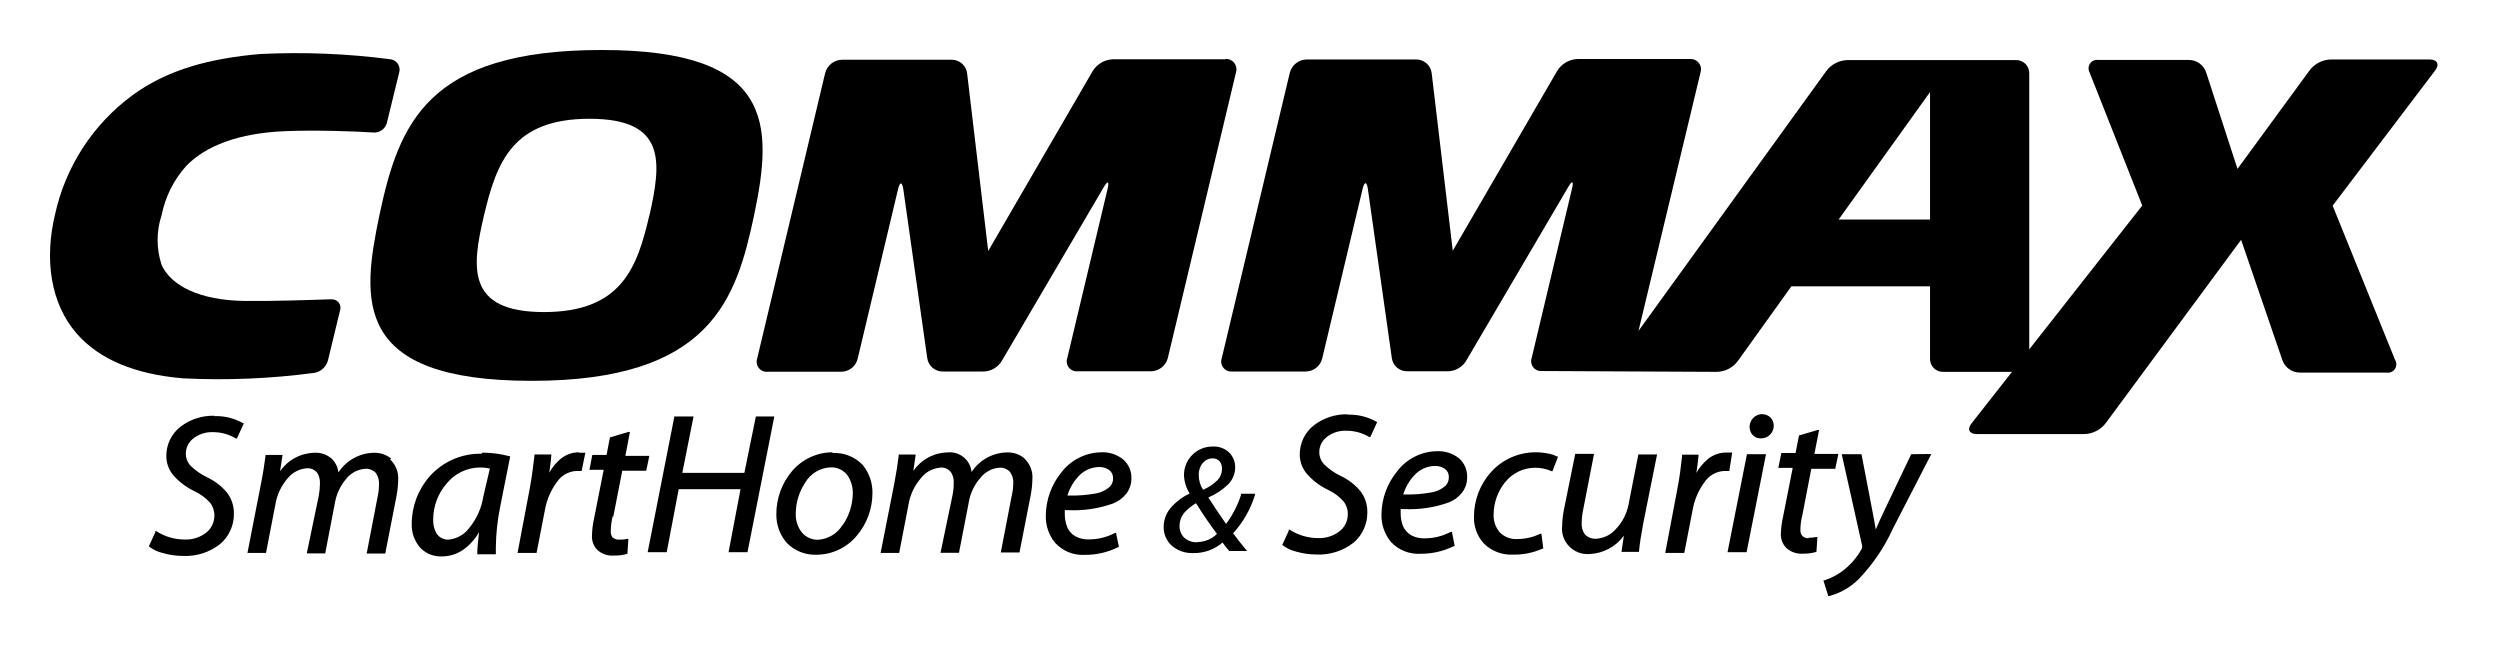
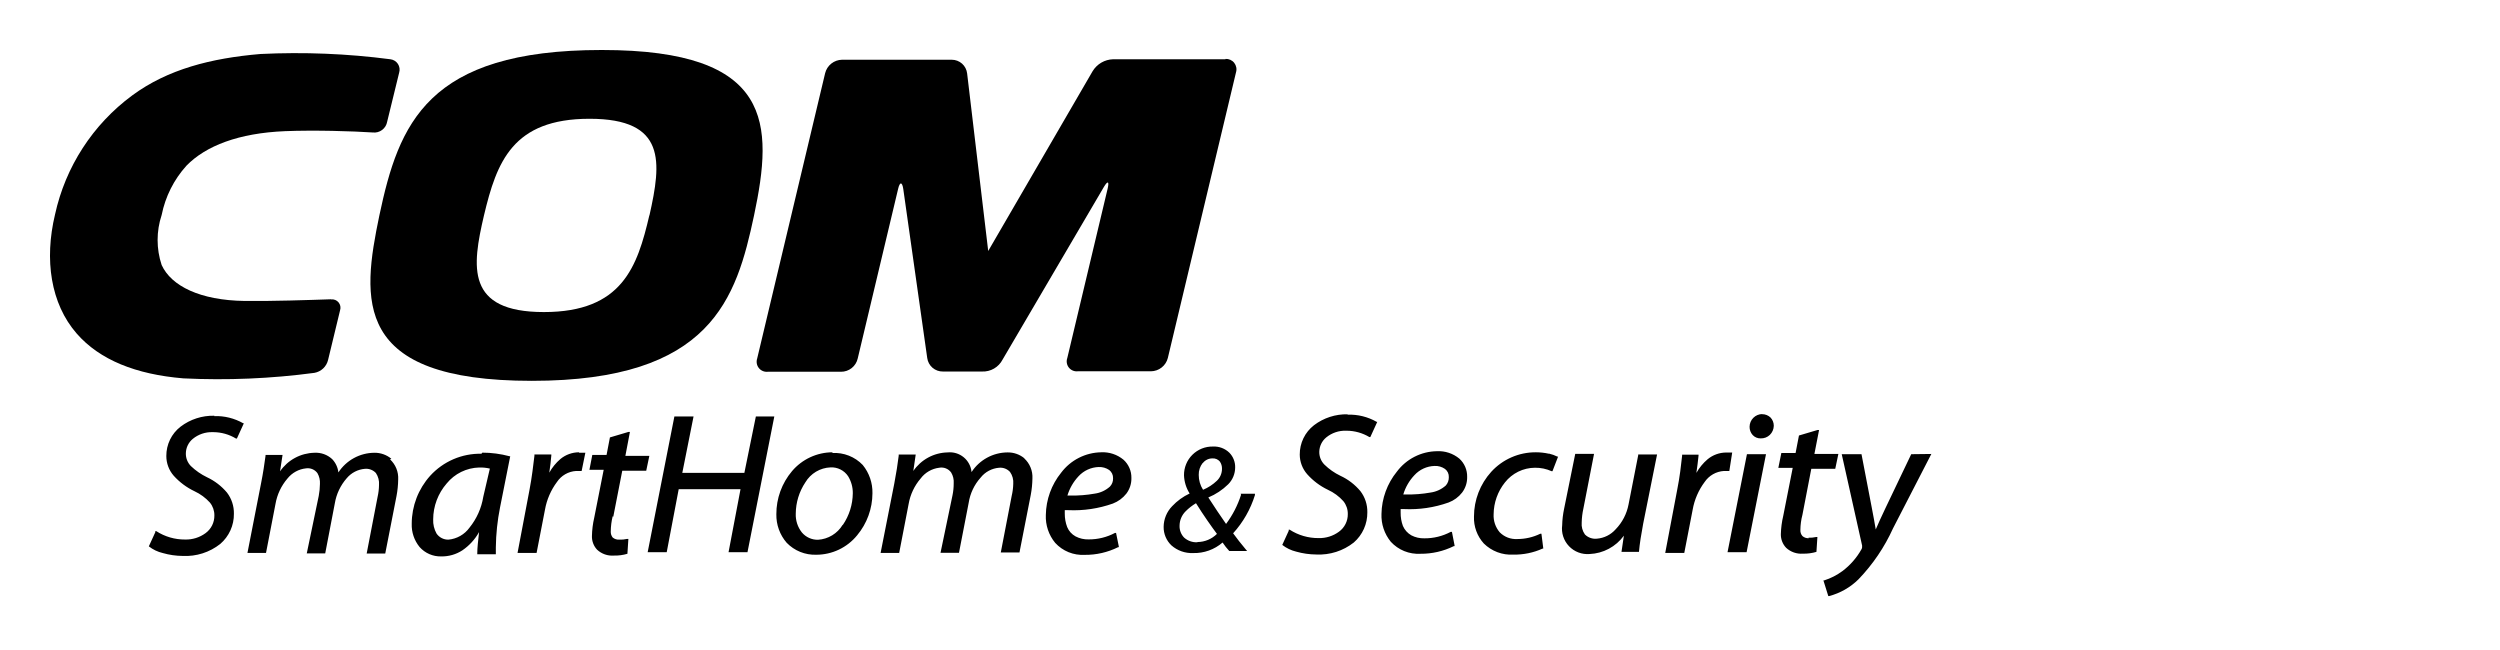
<svg xmlns="http://www.w3.org/2000/svg" width="200" height="52" viewBox="0 0 200 52" fill="none">
  <path d="M66.604 36.183C65.987 36.185 65.378 36.32 64.819 36.58C64.26 36.84 63.763 37.218 63.364 37.688C62.548 38.652 62.102 39.876 62.108 41.139C62.092 41.975 62.386 42.788 62.933 43.42C63.238 43.737 63.607 43.986 64.015 44.151C64.423 44.316 64.861 44.394 65.3 44.379V44.379C65.927 44.379 66.545 44.239 67.11 43.971C67.675 43.702 68.174 43.311 68.569 42.826C69.358 41.882 69.792 40.692 69.796 39.461C69.814 38.639 69.539 37.837 69.02 37.199C68.708 36.872 68.329 36.617 67.908 36.452C67.488 36.286 67.036 36.214 66.585 36.24L66.604 36.183ZM67.409 41.992C67.202 42.334 66.915 42.62 66.573 42.827C66.231 43.034 65.843 43.156 65.444 43.181V43.181C65.199 43.187 64.955 43.137 64.731 43.036C64.507 42.935 64.308 42.784 64.15 42.596C63.812 42.169 63.639 41.635 63.661 41.091C63.667 40.2 63.933 39.33 64.428 38.589C64.637 38.237 64.931 37.944 65.282 37.734C65.634 37.525 66.032 37.407 66.441 37.391C66.718 37.376 66.993 37.434 67.24 37.559C67.487 37.683 67.698 37.87 67.85 38.1C68.101 38.51 68.231 38.981 68.224 39.461C68.215 40.365 67.938 41.246 67.429 41.992H67.409ZM81.961 36.672C81.58 36.353 81.097 36.183 80.6 36.193C80.028 36.197 79.466 36.342 78.964 36.617C78.462 36.891 78.036 37.285 77.724 37.765C77.703 37.535 77.636 37.312 77.527 37.109C77.419 36.905 77.272 36.725 77.093 36.579C76.915 36.433 76.71 36.323 76.489 36.257C76.268 36.191 76.036 36.169 75.807 36.193C75.264 36.204 74.733 36.344 74.256 36.603C73.779 36.861 73.371 37.23 73.065 37.678L73.257 36.365H71.896V36.461C71.819 37.094 71.704 37.841 71.541 38.694L70.448 44.235H71.934L72.691 40.315C72.822 39.563 73.153 38.861 73.65 38.282C73.826 38.045 74.049 37.846 74.304 37.698C74.56 37.55 74.843 37.455 75.136 37.419C75.316 37.385 75.501 37.403 75.671 37.471C75.841 37.539 75.988 37.654 76.094 37.803C76.249 38.063 76.319 38.364 76.296 38.666C76.297 38.988 76.265 39.309 76.2 39.624L75.241 44.226H76.718L77.494 40.228C77.61 39.475 77.943 38.772 78.453 38.206C78.632 37.98 78.855 37.794 79.109 37.659C79.363 37.524 79.642 37.442 79.929 37.419C80.09 37.404 80.253 37.426 80.405 37.484C80.556 37.543 80.692 37.635 80.801 37.755C80.999 38.034 81.09 38.373 81.06 38.714C81.052 39.037 81.01 39.358 80.935 39.672V39.672L80.063 44.197H81.558L82.46 39.596C82.543 39.159 82.587 38.717 82.594 38.273C82.61 37.972 82.559 37.672 82.444 37.393C82.33 37.114 82.155 36.865 81.932 36.662L81.961 36.672ZM46.311 36.183C45.772 36.187 45.25 36.377 44.834 36.72C44.475 37.029 44.173 37.398 43.943 37.813C44.02 37.333 44.068 36.854 44.106 36.432V36.355H42.754V36.461C42.668 37.17 42.553 38.186 42.361 39.183L41.403 44.235H42.927L43.598 40.775C43.74 39.972 44.068 39.214 44.556 38.56C44.726 38.304 44.953 38.091 45.219 37.938C45.485 37.785 45.783 37.696 46.09 37.678H46.464H46.531L46.828 36.221H46.742C46.627 36.221 46.483 36.221 46.339 36.221L46.311 36.183ZM31.308 36.701C30.926 36.383 30.444 36.214 29.947 36.221C29.375 36.226 28.814 36.372 28.312 36.646C27.81 36.921 27.384 37.315 27.071 37.793C27.026 37.394 26.851 37.02 26.573 36.729C26.383 36.553 26.159 36.417 25.916 36.33C25.672 36.243 25.413 36.206 25.154 36.221C24.61 36.233 24.077 36.373 23.599 36.632C23.12 36.89 22.71 37.259 22.403 37.707L22.604 36.394H21.243V36.461C21.157 37.094 21.051 37.841 20.879 38.694L19.796 44.235H21.281L22.039 40.315C22.169 39.563 22.5 38.861 22.997 38.282C23.178 38.054 23.403 37.865 23.658 37.725C23.913 37.585 24.194 37.498 24.483 37.468C24.655 37.443 24.831 37.465 24.992 37.533C25.152 37.6 25.291 37.71 25.394 37.851C25.544 38.112 25.614 38.413 25.595 38.714C25.591 39.035 25.559 39.356 25.499 39.672L24.541 44.274H26.017L26.784 40.276C26.907 39.525 27.239 38.825 27.742 38.254C27.922 38.039 28.143 37.863 28.391 37.735C28.64 37.607 28.911 37.529 29.19 37.506C29.353 37.49 29.517 37.512 29.67 37.571C29.823 37.629 29.96 37.721 30.072 37.841C30.261 38.124 30.349 38.461 30.321 38.8C30.316 39.123 30.278 39.444 30.206 39.758V39.758L29.334 44.283H30.82L31.721 39.682C31.804 39.246 31.849 38.803 31.855 38.359C31.872 38.059 31.822 37.759 31.71 37.481C31.597 37.202 31.424 36.952 31.203 36.748L31.308 36.701ZM17.15 33.259C16.176 33.234 15.222 33.542 14.447 34.132C14.088 34.409 13.799 34.765 13.601 35.172C13.404 35.58 13.303 36.027 13.306 36.48C13.305 37.062 13.516 37.625 13.9 38.062C14.367 38.579 14.93 38.999 15.559 39.298C16.028 39.516 16.449 39.825 16.795 40.209C17.03 40.499 17.155 40.862 17.15 41.235C17.154 41.511 17.092 41.784 16.969 42.031C16.845 42.278 16.664 42.492 16.441 42.654C15.969 43 15.396 43.178 14.811 43.162C13.992 43.169 13.188 42.935 12.501 42.491H12.424V42.577L11.906 43.708C12.236 43.967 12.619 44.15 13.028 44.245C13.545 44.394 14.081 44.471 14.619 44.475C15.702 44.529 16.769 44.189 17.62 43.516C17.967 43.218 18.245 42.847 18.434 42.43C18.623 42.012 18.718 41.559 18.712 41.101C18.725 40.488 18.529 39.89 18.156 39.404C17.718 38.883 17.172 38.465 16.555 38.177C16.083 37.949 15.65 37.648 15.271 37.285C15.137 37.149 15.033 36.987 14.963 36.809C14.894 36.631 14.862 36.441 14.868 36.25C14.874 36.031 14.926 35.816 15.022 35.619C15.118 35.422 15.255 35.248 15.424 35.109C15.869 34.745 16.431 34.554 17.006 34.572H17.064C17.702 34.575 18.328 34.75 18.875 35.081H18.952L19.508 33.863H19.46C18.755 33.461 17.952 33.261 17.14 33.288L17.15 33.259ZM49.062 41.34L49.781 37.659H51.698L51.947 36.471H50.03L50.394 34.553H50.279L48.793 34.994L48.525 36.394H47.384L47.154 37.583H48.295L47.538 41.417C47.426 41.898 47.365 42.39 47.355 42.884C47.349 43.084 47.382 43.283 47.453 43.471C47.523 43.659 47.63 43.83 47.768 43.976C47.947 44.143 48.159 44.271 48.39 44.352C48.62 44.432 48.866 44.465 49.11 44.446C49.476 44.455 49.842 44.407 50.193 44.302V44.302L50.27 43.114H50.164C49.96 43.161 49.75 43.18 49.541 43.171C49.35 43.184 49.16 43.123 49.014 42.999C48.905 42.86 48.851 42.686 48.861 42.51C48.866 42.103 48.917 41.697 49.014 41.302L49.062 41.34ZM38.517 36.298C37.747 36.283 36.983 36.432 36.275 36.736C35.568 37.041 34.933 37.492 34.414 38.062C33.467 39.115 32.941 40.48 32.938 41.896C32.914 42.576 33.139 43.24 33.571 43.766C33.787 44.008 34.053 44.201 34.351 44.33C34.649 44.459 34.971 44.522 35.296 44.513C35.898 44.524 36.489 44.354 36.993 44.024C37.544 43.648 38 43.149 38.325 42.567C38.249 43.248 38.182 43.852 38.182 44.264V44.341H39.667V44.13C39.667 44.024 39.667 43.909 39.667 43.785C39.681 42.713 39.793 41.644 40.003 40.593L40.818 36.499H40.76C40.051 36.309 39.319 36.212 38.584 36.212L38.517 36.298ZM38.661 39.749C38.515 40.652 38.135 41.502 37.559 42.213C37.363 42.483 37.113 42.708 36.823 42.873C36.534 43.038 36.213 43.14 35.881 43.171C35.693 43.177 35.507 43.135 35.339 43.049C35.172 42.964 35.028 42.838 34.922 42.682C34.73 42.337 34.637 41.946 34.654 41.551C34.658 40.493 35.042 39.473 35.737 38.675C36.053 38.288 36.448 37.973 36.896 37.753C37.345 37.533 37.836 37.413 38.335 37.4C38.622 37.392 38.909 37.421 39.188 37.487L38.661 39.749ZM59.549 37.832H54.583L55.484 33.317H53.951L51.813 44.178H53.337L54.296 39.135H59.242L58.283 44.178H59.798L61.945 33.317H60.469L59.549 37.832ZM152.898 36.336L150.837 40.65C150.472 41.407 150.252 41.915 150.06 42.356C149.974 41.848 149.878 41.312 149.725 40.525L148.92 36.336H147.338L148.968 43.641C148.971 43.689 148.971 43.737 148.968 43.785C148.965 43.839 148.948 43.892 148.92 43.938C148.537 44.624 148.015 45.222 147.386 45.692C146.947 46.015 146.458 46.265 145.938 46.43H145.871L146.264 47.686H146.331C147.218 47.452 148.028 46.989 148.68 46.344C149.826 45.153 150.759 43.776 151.441 42.27L154.508 36.317L152.898 36.336ZM138.576 36.202H138.49H138.087C137.548 36.206 137.027 36.396 136.611 36.739C136.249 37.047 135.944 37.417 135.71 37.832C135.787 37.352 135.835 36.873 135.883 36.451V36.375H134.569V36.461C134.493 37.17 134.378 38.186 134.176 39.183L133.218 44.235H134.742L135.413 40.775C135.555 39.972 135.883 39.213 136.371 38.56C136.544 38.304 136.772 38.092 137.04 37.939C137.308 37.786 137.607 37.697 137.915 37.678H138.279H138.346L138.576 36.202ZM138.202 44.178H139.727L141.28 36.336H139.755L138.202 44.178ZM140.982 33.125C140.714 33.127 140.457 33.235 140.267 33.425C140.077 33.615 139.969 33.872 139.966 34.141C139.962 34.385 140.051 34.622 140.215 34.803C140.297 34.891 140.396 34.961 140.507 35.007C140.618 35.053 140.738 35.075 140.858 35.071V35.071C140.991 35.075 141.125 35.052 141.25 35.005C141.375 34.957 141.489 34.885 141.586 34.793C141.784 34.601 141.897 34.339 141.903 34.064V34.064C141.904 33.819 141.812 33.582 141.644 33.403C141.461 33.227 141.217 33.131 140.963 33.135L140.982 33.125ZM131.07 36.346L130.284 40.353C130.142 41.105 129.782 41.798 129.249 42.347C128.866 42.78 128.33 43.048 127.754 43.094C127.579 43.114 127.402 43.093 127.236 43.035C127.07 42.977 126.92 42.883 126.795 42.759C126.596 42.481 126.504 42.141 126.536 41.8C126.544 41.426 126.589 41.054 126.67 40.688L127.524 36.308H126.019L125.127 40.708C125.036 41.14 124.985 41.579 124.974 42.021C124.934 42.323 124.962 42.631 125.057 42.921C125.152 43.211 125.31 43.476 125.521 43.696C125.731 43.917 125.989 44.088 126.274 44.196C126.559 44.304 126.865 44.347 127.169 44.322C127.707 44.299 128.233 44.156 128.707 43.902C129.182 43.648 129.593 43.29 129.91 42.855L129.719 44.149H131.118V44.13C131.176 43.497 131.291 42.759 131.454 41.896L132.566 36.355H131.118L131.07 36.346ZM144.711 43.056C144.618 43.063 144.524 43.052 144.435 43.022C144.346 42.993 144.264 42.946 144.194 42.884C144.077 42.748 144.019 42.573 144.031 42.395C144.035 41.987 144.09 41.581 144.194 41.187L144.903 37.506H146.82L147.069 36.317H145.152L145.526 34.4H145.401L143.916 34.841L143.647 36.24H142.507L142.267 37.429H143.417L142.66 41.264C142.546 41.745 142.481 42.236 142.468 42.73C142.459 43.136 142.61 43.529 142.89 43.823C143.069 43.99 143.281 44.117 143.512 44.198C143.743 44.279 143.988 44.311 144.232 44.293C144.598 44.302 144.964 44.254 145.315 44.149V44.149L145.392 42.96H145.296C145.088 43.006 144.876 43.026 144.663 43.018L144.711 43.056ZM114.947 36.097C114.325 36.106 113.715 36.258 113.161 36.541C112.608 36.823 112.127 37.229 111.755 37.726C110.976 38.684 110.54 39.876 110.518 41.11C110.486 41.921 110.752 42.715 111.266 43.344C111.565 43.668 111.933 43.923 112.342 44.089C112.751 44.254 113.192 44.327 113.633 44.302C114.561 44.31 115.477 44.1 116.308 43.689H116.365V43.631L116.154 42.548H116.059C115.41 42.894 114.685 43.072 113.95 43.066C113.587 43.077 113.227 42.995 112.905 42.826C112.607 42.655 112.371 42.393 112.234 42.078C112.107 41.735 112.046 41.371 112.052 41.005C112.046 40.912 112.046 40.819 112.052 40.727H112.33C113.538 40.784 114.746 40.605 115.886 40.2C116.314 40.04 116.689 39.764 116.969 39.404C117.242 39.043 117.384 38.6 117.372 38.148C117.378 37.875 117.325 37.603 117.218 37.352C117.111 37.101 116.951 36.875 116.749 36.691C116.244 36.274 115.601 36.061 114.947 36.097V36.097ZM115.905 38.186C115.91 38.426 115.824 38.659 115.666 38.838C115.323 39.146 114.895 39.343 114.439 39.404C113.787 39.52 113.126 39.572 112.464 39.557H112.263C112.434 38.98 112.74 38.451 113.154 38.014C113.359 37.789 113.607 37.608 113.884 37.481C114.161 37.354 114.46 37.284 114.765 37.276C115.061 37.26 115.355 37.345 115.599 37.515C115.699 37.591 115.78 37.689 115.833 37.803C115.887 37.917 115.911 38.042 115.905 38.167V38.186ZM99.283 39.586C99.016 40.424 98.611 41.211 98.085 41.915C97.663 41.321 97.126 40.506 96.666 39.797C97.259 39.55 97.799 39.192 98.257 38.742C98.612 38.385 98.811 37.903 98.813 37.4C98.819 37.183 98.781 36.967 98.702 36.764C98.623 36.562 98.505 36.377 98.353 36.221C98.18 36.052 97.975 35.921 97.749 35.835C97.523 35.749 97.281 35.711 97.04 35.723C96.735 35.716 96.432 35.771 96.149 35.884C95.866 35.998 95.609 36.166 95.392 36.381C95.175 36.596 95.004 36.852 94.889 37.134C94.774 37.416 94.716 37.719 94.72 38.023C94.739 38.541 94.894 39.043 95.171 39.48C94.644 39.727 94.169 40.072 93.771 40.497C93.341 40.939 93.098 41.529 93.091 42.145C93.086 42.423 93.14 42.698 93.247 42.953C93.354 43.209 93.513 43.44 93.714 43.631C94.191 44.052 94.813 44.272 95.449 44.245C96.312 44.268 97.154 43.967 97.807 43.401C97.967 43.642 98.147 43.87 98.344 44.082V44.082H99.772L99.666 43.957C99.273 43.497 98.948 43.066 98.65 42.663C99.449 41.784 100.044 40.74 100.395 39.605V39.5H99.254L99.283 39.586ZM96.225 37.046C96.315 36.928 96.432 36.834 96.565 36.769C96.698 36.704 96.844 36.671 96.992 36.672C97.104 36.663 97.216 36.682 97.319 36.725C97.422 36.768 97.514 36.836 97.586 36.921C97.706 37.092 97.766 37.297 97.759 37.506C97.759 37.685 97.722 37.863 97.651 38.028C97.581 38.192 97.477 38.341 97.347 38.464C97.026 38.769 96.652 39.013 96.244 39.183C96.017 38.829 95.897 38.416 95.899 37.995C95.889 37.648 96.001 37.309 96.216 37.036L96.225 37.046ZM95.784 43.382C95.397 43.401 95.019 43.266 94.73 43.008C94.607 42.882 94.511 42.731 94.449 42.566C94.386 42.402 94.358 42.226 94.365 42.05C94.37 41.621 94.542 41.212 94.845 40.909C95.094 40.657 95.374 40.438 95.679 40.257C96.273 41.216 96.954 42.174 97.356 42.711C96.944 43.123 96.386 43.357 95.803 43.363L95.784 43.382ZM107.815 33.144C106.844 33.121 105.894 33.429 105.121 34.017C104.763 34.294 104.474 34.65 104.276 35.057C104.078 35.465 103.977 35.912 103.98 36.365C103.982 36.944 104.193 37.502 104.575 37.937C105.04 38.458 105.603 38.882 106.233 39.183C106.704 39.398 107.125 39.708 107.47 40.094C107.704 40.384 107.83 40.747 107.824 41.12C107.829 41.396 107.767 41.669 107.643 41.916C107.52 42.163 107.339 42.377 107.115 42.538C106.646 42.883 106.076 43.062 105.495 43.047C104.672 43.055 103.866 42.822 103.175 42.376H103.098V42.462L102.581 43.593C102.909 43.849 103.288 44.032 103.693 44.13C104.217 44.279 104.758 44.356 105.303 44.36C106.386 44.413 107.452 44.073 108.303 43.401C108.648 43.101 108.924 42.73 109.111 42.313C109.298 41.895 109.392 41.443 109.387 40.986C109.4 40.373 109.204 39.775 108.831 39.289C108.394 38.766 107.848 38.347 107.23 38.062C106.759 37.836 106.329 37.535 105.955 37.17C105.82 37.035 105.714 36.873 105.643 36.695C105.572 36.517 105.538 36.327 105.543 36.135C105.548 35.916 105.6 35.701 105.696 35.504C105.792 35.307 105.93 35.133 106.099 34.994C106.544 34.63 107.106 34.439 107.68 34.458H107.738C108.377 34.461 109.002 34.637 109.55 34.965H109.626L110.182 33.748H110.134C109.426 33.344 108.62 33.145 107.805 33.173L107.815 33.144ZM88.096 36.183C87.474 36.193 86.862 36.345 86.307 36.628C85.752 36.91 85.269 37.315 84.894 37.813C84.118 38.771 83.686 39.963 83.667 41.196C83.631 42.008 83.898 42.804 84.415 43.43C84.713 43.755 85.079 44.009 85.486 44.175C85.894 44.34 86.334 44.413 86.773 44.389C87.701 44.398 88.617 44.188 89.448 43.775H89.505V43.718L89.285 42.634H89.198C88.549 42.979 87.825 43.157 87.09 43.152C86.727 43.163 86.367 43.081 86.045 42.912C85.742 42.747 85.505 42.483 85.374 42.165C85.244 41.822 85.179 41.458 85.182 41.091C85.176 40.998 85.176 40.906 85.182 40.813H85.47C86.678 40.868 87.886 40.689 89.026 40.286C89.452 40.123 89.827 39.849 90.109 39.49C90.382 39.129 90.524 38.687 90.512 38.234C90.517 37.96 90.463 37.689 90.353 37.437C90.244 37.186 90.083 36.961 89.879 36.777C89.377 36.361 88.737 36.149 88.087 36.183H88.096ZM89.045 38.273C89.049 38.392 89.029 38.512 88.986 38.624C88.943 38.736 88.879 38.838 88.796 38.925C88.457 39.232 88.032 39.429 87.579 39.49C86.927 39.606 86.265 39.657 85.604 39.644H85.393C85.567 39.067 85.872 38.539 86.284 38.1C86.49 37.876 86.739 37.695 87.015 37.568C87.292 37.442 87.591 37.371 87.895 37.362C88.195 37.348 88.491 37.432 88.738 37.602C88.837 37.678 88.916 37.778 88.97 37.891C89.023 38.004 89.049 38.128 89.045 38.254V38.273ZM123.91 36.298C123.57 36.222 123.223 36.184 122.874 36.183C122.202 36.178 121.536 36.315 120.92 36.584C120.304 36.853 119.752 37.249 119.299 37.745C118.412 38.725 117.92 39.999 117.918 41.321C117.888 42.115 118.17 42.889 118.704 43.478C119.013 43.783 119.383 44.02 119.789 44.174C120.195 44.327 120.629 44.394 121.063 44.369C121.868 44.384 122.667 44.22 123.402 43.89H123.459V43.842L123.315 42.701H123.219C122.652 42.977 122.029 43.121 121.398 43.123C121.137 43.14 120.875 43.101 120.63 43.009C120.386 42.916 120.164 42.772 119.979 42.586C119.637 42.184 119.462 41.666 119.49 41.139C119.498 40.215 119.816 39.321 120.392 38.599C120.678 38.233 121.043 37.938 121.46 37.733C121.876 37.529 122.334 37.422 122.798 37.419C123.257 37.413 123.712 37.508 124.13 37.697H124.197L124.648 36.528H124.59C124.377 36.422 124.152 36.342 123.919 36.288" fill="black" />
  <path d="M51.947 17.229C50.989 21.332 49.781 24.965 43.512 24.965C37.242 24.965 37.76 21.332 38.719 17.229C39.735 12.963 41 9.502 47.164 9.502C53.328 9.502 52.916 12.963 51.957 17.229H51.947ZM48.123 4C34.146 4 31.903 9.915 30.35 17.229C28.941 23.997 28.164 30.467 42.543 30.467C56.922 30.467 58.907 23.881 60.325 17.229C61.869 9.915 61.907 4 48.161 4" fill="black" />
  <path d="M98.038 4.741H89.046C88.714 4.751 88.391 4.844 88.104 5.011C87.818 5.179 87.578 5.415 87.407 5.7L79.057 20.079L77.37 5.872C77.335 5.571 77.191 5.294 76.965 5.092C76.738 4.891 76.446 4.78 76.143 4.779H67.362C67.05 4.785 66.749 4.893 66.504 5.087C66.26 5.281 66.087 5.55 66.011 5.853L60.575 28.677C60.531 28.805 60.52 28.942 60.543 29.076C60.565 29.209 60.621 29.334 60.706 29.441C60.79 29.547 60.899 29.63 61.024 29.682C61.148 29.735 61.284 29.755 61.419 29.741H67.276C67.588 29.744 67.891 29.64 68.135 29.447C68.38 29.253 68.55 28.982 68.618 28.677L71.849 15.113C71.983 14.528 72.175 14.538 72.261 15.113L74.178 28.639C74.218 28.942 74.368 29.22 74.6 29.42C74.831 29.619 75.128 29.727 75.434 29.722H78.559C78.897 29.737 79.232 29.655 79.524 29.485C79.816 29.315 80.054 29.065 80.208 28.764L88.308 14.96C88.615 14.442 88.749 14.49 88.615 15.075L85.384 28.639C85.338 28.766 85.324 28.903 85.346 29.037C85.367 29.17 85.422 29.296 85.505 29.403C85.589 29.509 85.698 29.593 85.823 29.645C85.948 29.698 86.084 29.718 86.218 29.703H92.075C92.386 29.7 92.688 29.594 92.932 29.401C93.177 29.209 93.351 28.941 93.427 28.639L98.881 5.786C98.92 5.658 98.927 5.522 98.902 5.39C98.877 5.259 98.821 5.135 98.739 5.03C98.656 4.924 98.549 4.84 98.427 4.785C98.305 4.73 98.171 4.705 98.038 4.712" fill="black" />
-   <path d="M154.403 17.565H147.088L154.403 7.366V17.565ZM137.311 29.749C137.647 29.748 137.979 29.667 138.279 29.514C138.578 29.361 138.838 29.139 139.036 28.867L143.312 22.905H154.403V28.656C154.394 28.802 154.417 28.948 154.469 29.084C154.521 29.221 154.601 29.344 154.704 29.448C154.807 29.551 154.931 29.631 155.068 29.683C155.204 29.735 155.35 29.758 155.495 29.749H160.959L157.729 33.862C157.345 34.331 157.537 34.724 158.141 34.724H166.721C167.059 34.72 167.393 34.638 167.695 34.485C167.997 34.333 168.261 34.113 168.465 33.842L179.288 19.185L182.576 28.771C182.673 29.077 182.867 29.343 183.128 29.53C183.389 29.716 183.703 29.814 184.023 29.807H190.925C191.053 29.828 191.183 29.812 191.302 29.761C191.421 29.71 191.522 29.626 191.594 29.518C191.666 29.411 191.705 29.285 191.707 29.156C191.709 29.027 191.674 28.9 191.606 28.791L186.612 16.453L194.817 5.631C195.182 5.151 194.98 4.758 194.376 4.758H186.487C186.149 4.762 185.816 4.845 185.515 5C185.213 5.155 184.952 5.377 184.752 5.65L179 13.51L176.508 5.842C176.418 5.535 176.229 5.266 175.971 5.077C175.713 4.889 175.399 4.79 175.08 4.797H167.871C167.746 4.777 167.619 4.792 167.503 4.841C167.386 4.89 167.286 4.97 167.212 5.072C167.139 5.174 167.095 5.295 167.086 5.421C167.077 5.547 167.103 5.672 167.162 5.784L171.379 16.444L162.34 27.947V5.899C162.347 5.754 162.323 5.609 162.271 5.473C162.218 5.337 162.138 5.214 162.035 5.111C161.932 5.008 161.809 4.928 161.673 4.876C161.537 4.823 161.392 4.799 161.247 4.806H147.827C147.488 4.81 147.155 4.892 146.854 5.047C146.552 5.201 146.291 5.424 146.092 5.698L131.08 26.471L136.045 5.784C136.084 5.657 136.092 5.523 136.067 5.392C136.043 5.262 135.988 5.139 135.906 5.035C135.824 4.93 135.718 4.847 135.597 4.792C135.476 4.737 135.344 4.713 135.211 4.72H126.22C125.887 4.729 125.561 4.822 125.273 4.989C124.985 5.157 124.744 5.394 124.571 5.679L116.221 20.058L114.534 5.851C114.499 5.55 114.355 5.273 114.128 5.072C113.902 4.87 113.61 4.759 113.307 4.758H104.526C104.217 4.764 103.918 4.871 103.675 5.063C103.433 5.255 103.26 5.522 103.184 5.822L97.74 28.656C97.695 28.784 97.684 28.921 97.707 29.055C97.73 29.188 97.785 29.314 97.87 29.42C97.954 29.526 98.063 29.609 98.188 29.661C98.312 29.714 98.448 29.734 98.583 29.72H104.44C104.752 29.724 105.055 29.62 105.299 29.426C105.544 29.232 105.714 28.961 105.782 28.656L109.013 15.092C109.156 14.507 109.339 14.517 109.425 15.092L111.342 28.618C111.376 28.922 111.523 29.203 111.753 29.403C111.984 29.604 112.282 29.71 112.588 29.701H115.723C116.059 29.716 116.393 29.633 116.683 29.463C116.974 29.293 117.21 29.043 117.362 28.743L125.472 14.939C125.769 14.421 125.903 14.469 125.769 15.054L122.539 28.618C122.492 28.745 122.479 28.882 122.5 29.016C122.521 29.149 122.576 29.276 122.66 29.382C122.743 29.488 122.852 29.572 122.977 29.625C123.102 29.677 123.238 29.697 123.373 29.682L137.311 29.749Z" fill="black" />
  <path d="M26.468 23.942C24.8 24 21.675 24.105 19.566 24.076C16.01 24.028 13.699 22.878 12.932 21.201C12.501 19.903 12.501 18.501 12.932 17.203C13.226 15.732 13.911 14.367 14.917 13.254C16.46 11.672 19.087 10.646 22.806 10.493C25.174 10.397 28.222 10.493 29.823 10.598C30.089 10.629 30.356 10.557 30.57 10.396C30.784 10.236 30.928 9.999 30.973 9.736L31.932 5.815C31.968 5.698 31.978 5.575 31.961 5.454C31.944 5.333 31.9 5.217 31.834 5.114C31.767 5.012 31.678 4.925 31.574 4.861C31.471 4.796 31.354 4.756 31.232 4.741C27.785 4.291 24.304 4.15 20.831 4.32C16.892 4.655 13.421 5.537 10.574 7.636C7.428 9.958 5.234 13.345 4.401 17.165C3.538 20.769 4.046 24.287 6.136 26.684C7.976 28.793 10.871 29.953 14.668 30.269C18.169 30.439 21.68 30.292 25.155 29.828C25.418 29.781 25.662 29.658 25.856 29.474C26.05 29.29 26.186 29.053 26.247 28.793L27.206 24.824C27.241 24.717 27.248 24.603 27.227 24.492C27.206 24.382 27.157 24.278 27.085 24.191C27.014 24.104 26.921 24.037 26.817 23.995C26.712 23.953 26.599 23.938 26.487 23.952" fill="black" />
</svg>